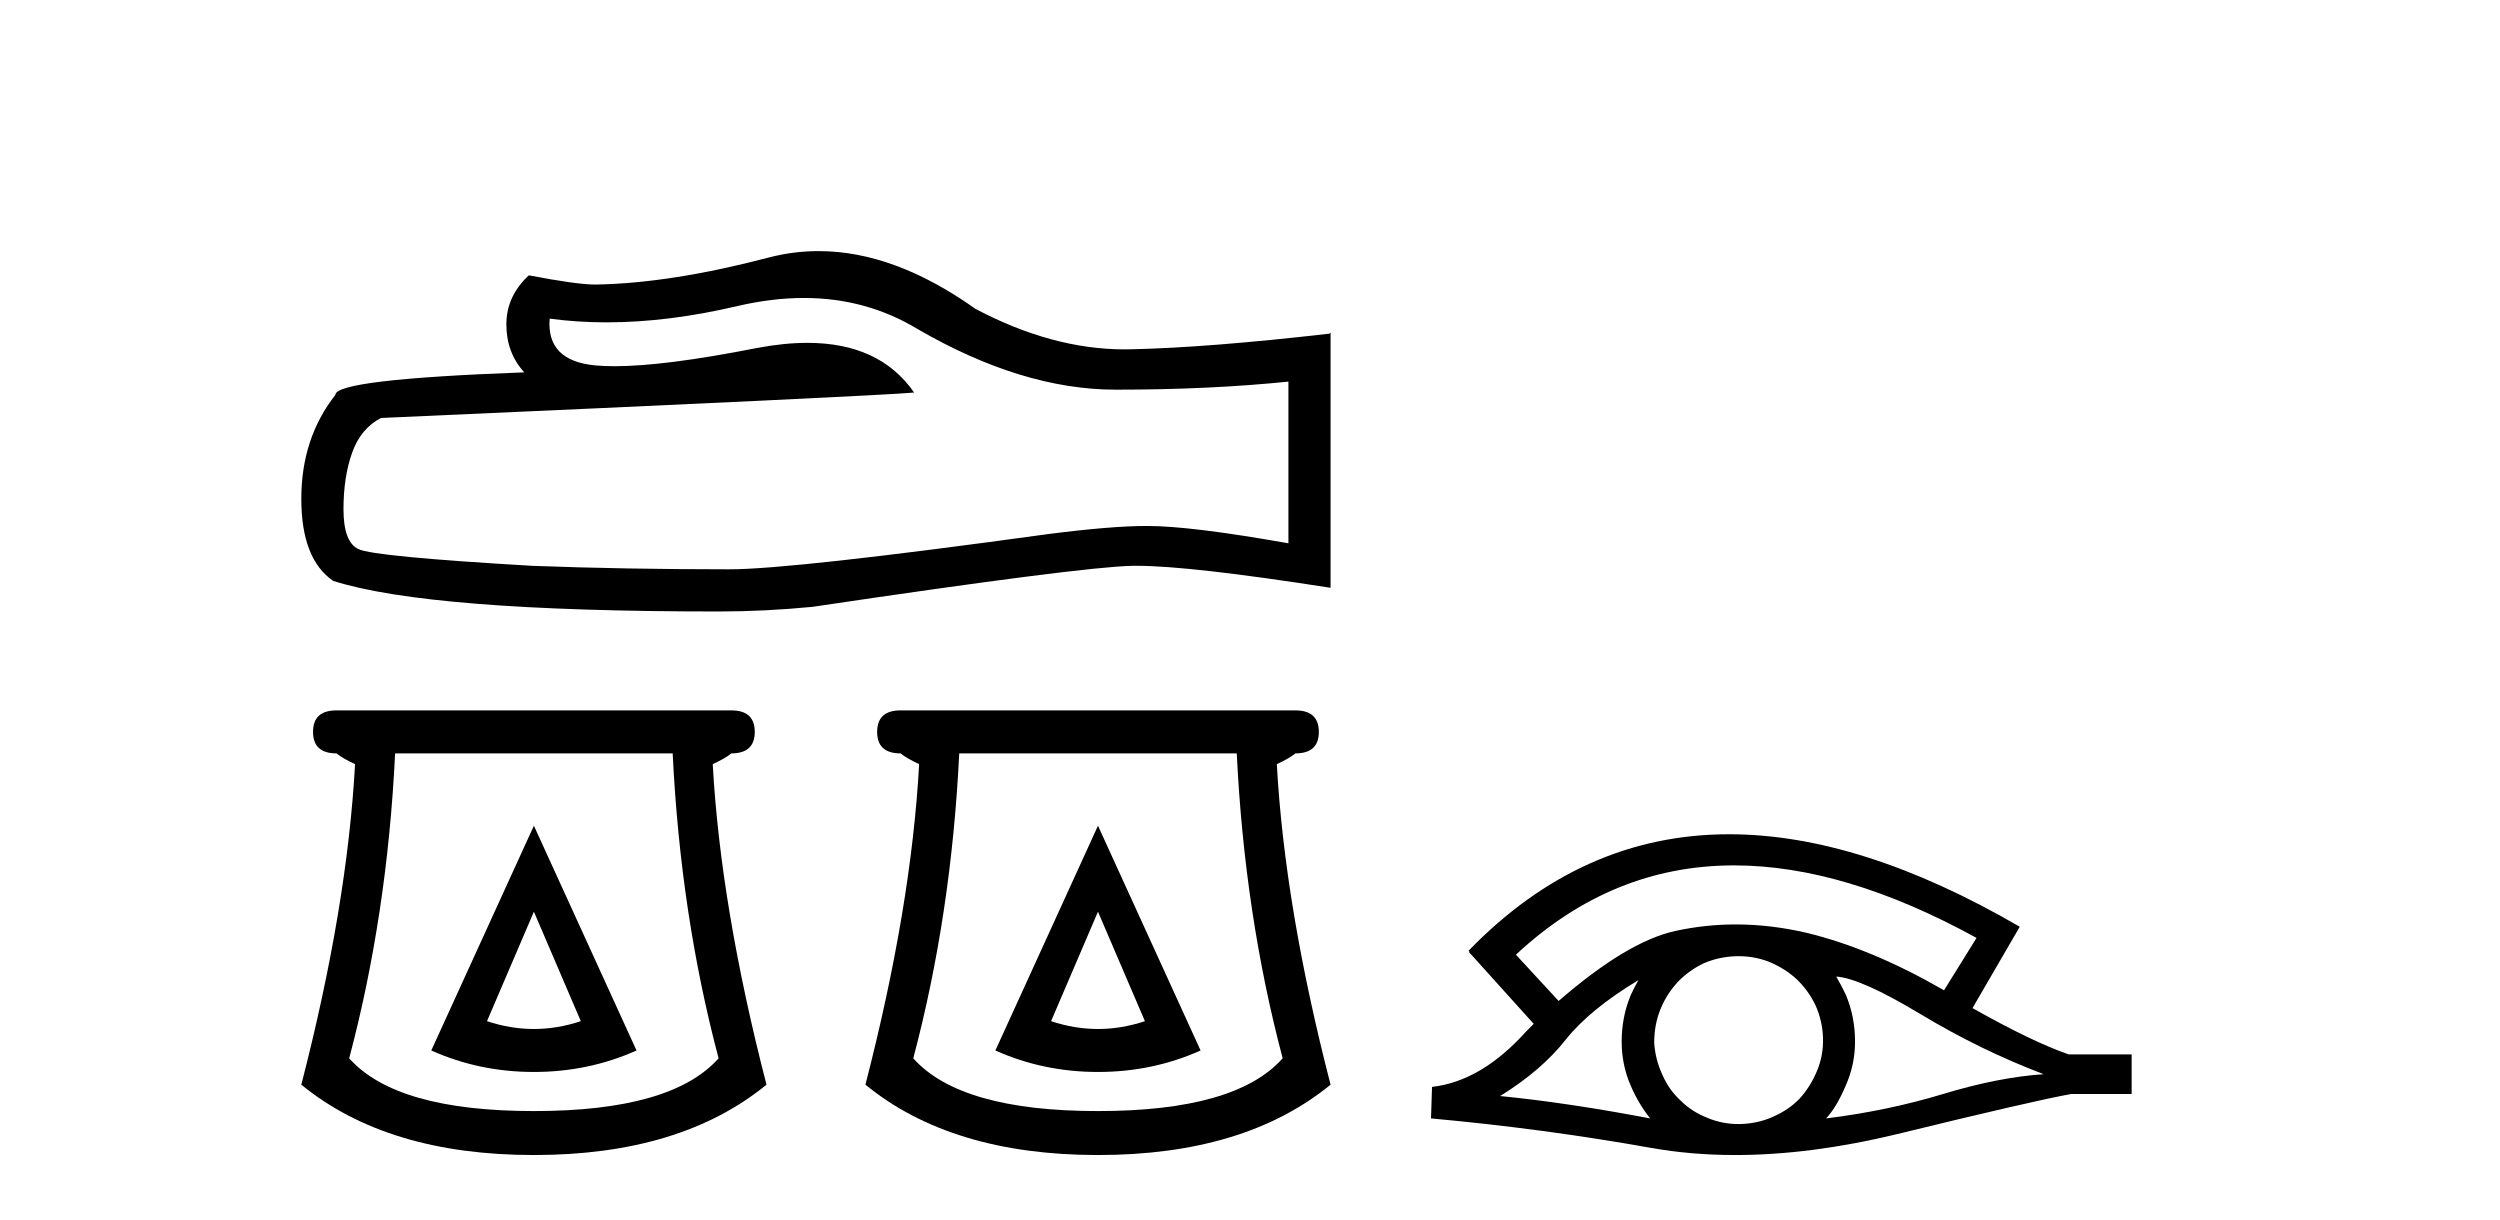
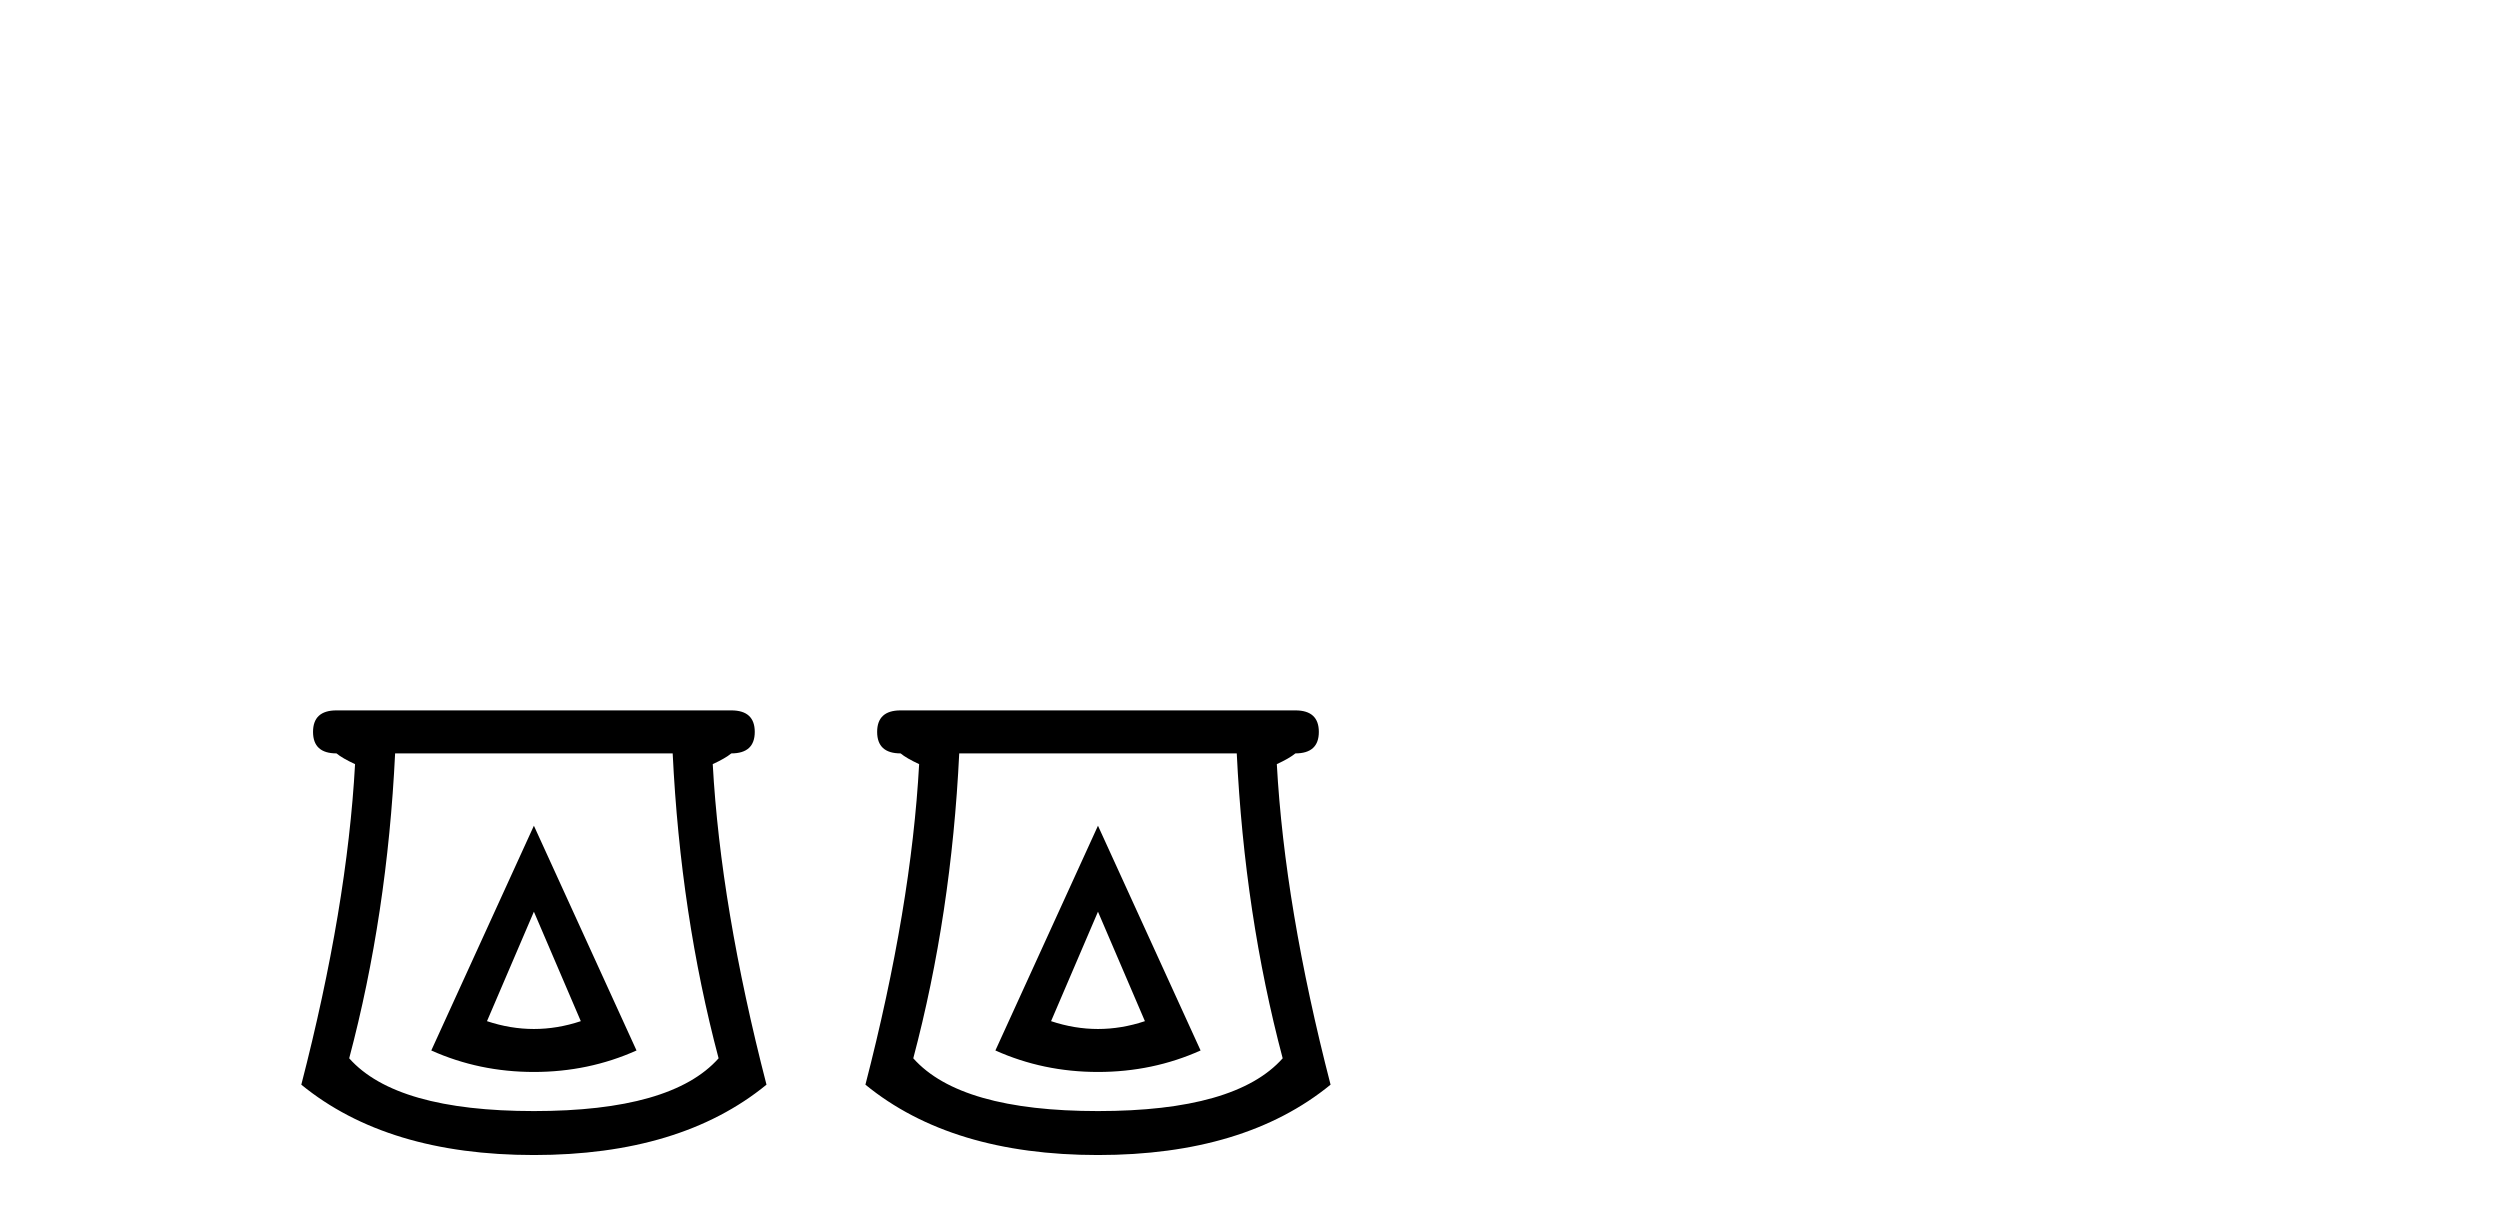
<svg xmlns="http://www.w3.org/2000/svg" width="84.0" height="41.0">
-   <path d="M 27.01 10.012 Q 29.105 10.012 30.831 11.056 Q 34.344 13.093 37.488 13.093 Q 40.651 13.093 43.291 12.822 L 43.291 18.255 Q 40.011 17.673 38.555 17.673 L 38.516 17.673 Q 37.333 17.673 35.217 17.945 Q 26.62 19.129 24.505 19.129 Q 20.992 19.129 17.887 19.012 Q 12.569 18.702 12.045 18.45 Q 11.541 18.217 11.541 17.11 Q 11.541 16.024 11.832 15.209 Q 12.123 14.394 12.802 14.044 Q 29.415 13.307 30.715 13.19 Q 29.557 11.52 27.128 11.52 Q 26.339 11.52 25.417 11.696 Q 22.323 12.305 20.646 12.305 Q 20.293 12.305 20.002 12.278 Q 18.353 12.123 18.469 10.706 L 18.469 10.706 Q 19.396 10.831 20.383 10.831 Q 22.456 10.831 24.796 10.279 Q 25.95 10.012 27.01 10.012 ZM 27.504 8.437 Q 26.664 8.437 25.844 8.649 Q 22.525 9.522 20.002 9.561 Q 19.381 9.561 17.77 9.251 Q 17.014 9.949 17.014 10.9 Q 17.014 11.851 17.615 12.511 Q 11.269 12.744 11.269 13.268 Q 10.124 14.723 10.124 16.761 Q 10.124 18.779 11.192 19.517 Q 14.413 20.546 24.136 20.546 Q 25.689 20.546 27.299 20.39 Q 36.304 19.051 38.031 19.012 Q 38.113 19.011 38.201 19.011 Q 39.976 19.011 44.707 19.75 L 44.707 11.172 L 44.668 11.211 Q 40.612 11.677 38.051 11.735 Q 37.919 11.739 37.788 11.739 Q 35.35 11.739 32.772 10.376 Q 30.045 8.437 27.504 8.437 Z" style="fill:#000000;stroke:none" />
  <path d="M 17.939 30.633 L 19.515 34.311 Q 18.727 34.574 17.939 34.574 Q 17.151 34.574 16.363 34.311 L 17.939 30.633 ZM 17.939 27.744 L 14.491 35.296 Q 16.1 36.018 17.939 36.018 Q 19.778 36.018 21.387 35.296 L 17.939 27.744 ZM 22.602 25.314 Q 22.864 30.732 24.145 35.559 Q 22.569 37.332 17.939 37.332 Q 13.309 37.332 11.733 35.559 Q 13.014 30.732 13.276 25.314 ZM 11.306 23.869 Q 10.518 23.869 10.518 24.592 Q 10.518 25.314 11.306 25.314 Q 11.503 25.478 11.93 25.675 Q 11.667 30.469 10.124 36.445 Q 13.014 38.809 17.939 38.809 Q 22.864 38.809 25.754 36.445 Q 24.211 30.469 23.948 25.675 Q 24.375 25.478 24.572 25.314 Q 25.36 25.314 25.36 24.592 Q 25.36 23.869 24.572 23.869 Z" style="fill:#000000;stroke:none" />
  <path d="M 36.892 30.633 L 38.469 34.311 Q 37.68 34.574 36.892 34.574 Q 36.104 34.574 35.316 34.311 L 36.892 30.633 ZM 36.892 27.744 L 33.445 35.296 Q 35.054 36.018 36.892 36.018 Q 38.731 36.018 40.34 35.296 L 36.892 27.744 ZM 41.555 25.314 Q 41.818 30.732 43.098 35.559 Q 41.522 37.332 36.892 37.332 Q 32.263 37.332 30.686 35.559 Q 31.967 30.732 32.23 25.314 ZM 30.26 23.869 Q 29.472 23.869 29.472 24.592 Q 29.472 25.314 30.26 25.314 Q 30.457 25.478 30.883 25.675 Q 30.621 30.469 29.078 36.445 Q 31.967 38.809 36.892 38.809 Q 41.818 38.809 44.707 36.445 Q 43.164 30.469 42.901 25.675 Q 43.328 25.478 43.525 25.314 Q 44.313 25.314 44.313 24.592 Q 44.313 23.869 43.525 23.869 Z" style="fill:#000000;stroke:none" />
-   <path d="M 58.266 29.077 Q 61.975 29.077 66.412 31.514 L 65.319 33.274 Q 62.893 31.873 60.706 31.344 Q 59.492 31.061 58.322 31.061 Q 57.302 31.061 56.316 31.275 Q 54.693 31.617 52.37 33.633 L 50.935 32.078 Q 54.152 29.077 58.266 29.077 ZM 55.052 32.932 Q 54.915 33.172 54.796 33.428 Q 54.488 34.162 54.488 34.999 Q 54.488 35.785 54.796 36.486 Q 55.052 37.084 55.445 37.579 Q 52.66 37.049 50.405 36.827 Q 51.806 35.956 52.609 34.931 Q 53.429 33.906 55.052 32.932 ZM 61.697 32.813 Q 62.517 32.864 64.533 34.077 Q 66.549 35.29 68.667 36.093 Q 67.147 36.195 65.285 36.759 Q 63.423 37.323 61.356 37.579 Q 61.697 37.22 62.005 36.503 Q 62.329 35.785 62.329 34.999 Q 62.329 34.162 62.022 33.428 Q 61.868 33.103 61.697 32.813 ZM 58.421 32.128 Q 58.953 32.128 59.442 32.317 Q 59.972 32.539 60.365 32.898 Q 60.758 33.274 60.997 33.769 Q 61.236 34.299 61.253 34.88 Q 61.27 35.461 61.048 35.99 Q 60.826 36.52 60.467 36.913 Q 60.109 37.289 59.562 37.528 Q 59.066 37.75 58.486 37.767 Q 58.444 37.768 58.403 37.768 Q 57.867 37.768 57.375 37.562 Q 56.846 37.357 56.47 36.981 Q 56.077 36.622 55.855 36.11 Q 55.616 35.597 55.581 35.034 Q 55.581 34.436 55.786 33.923 Q 55.991 33.411 56.367 33.001 Q 56.743 32.608 57.239 32.369 Q 57.751 32.147 58.332 32.129 Q 58.377 32.128 58.421 32.128 ZM 58.098 28.031 Q 53.139 28.031 49.346 31.942 L 49.38 31.976 L 49.346 31.976 L 51.533 34.402 Q 51.396 34.538 51.277 34.658 Q 49.773 36.332 48.116 36.52 L 48.082 37.579 Q 51.84 37.921 55.479 38.57 Q 56.828 38.809 58.304 38.809 Q 60.83 38.809 63.73 38.109 Q 68.343 36.981 69.59 36.759 L 71.623 36.759 L 71.623 35.427 L 69.504 35.427 Q 68.274 34.999 66.276 33.872 L 67.864 31.139 Q 62.518 28.031 58.098 28.031 Z" style="fill:#000000;stroke:none" />
</svg>